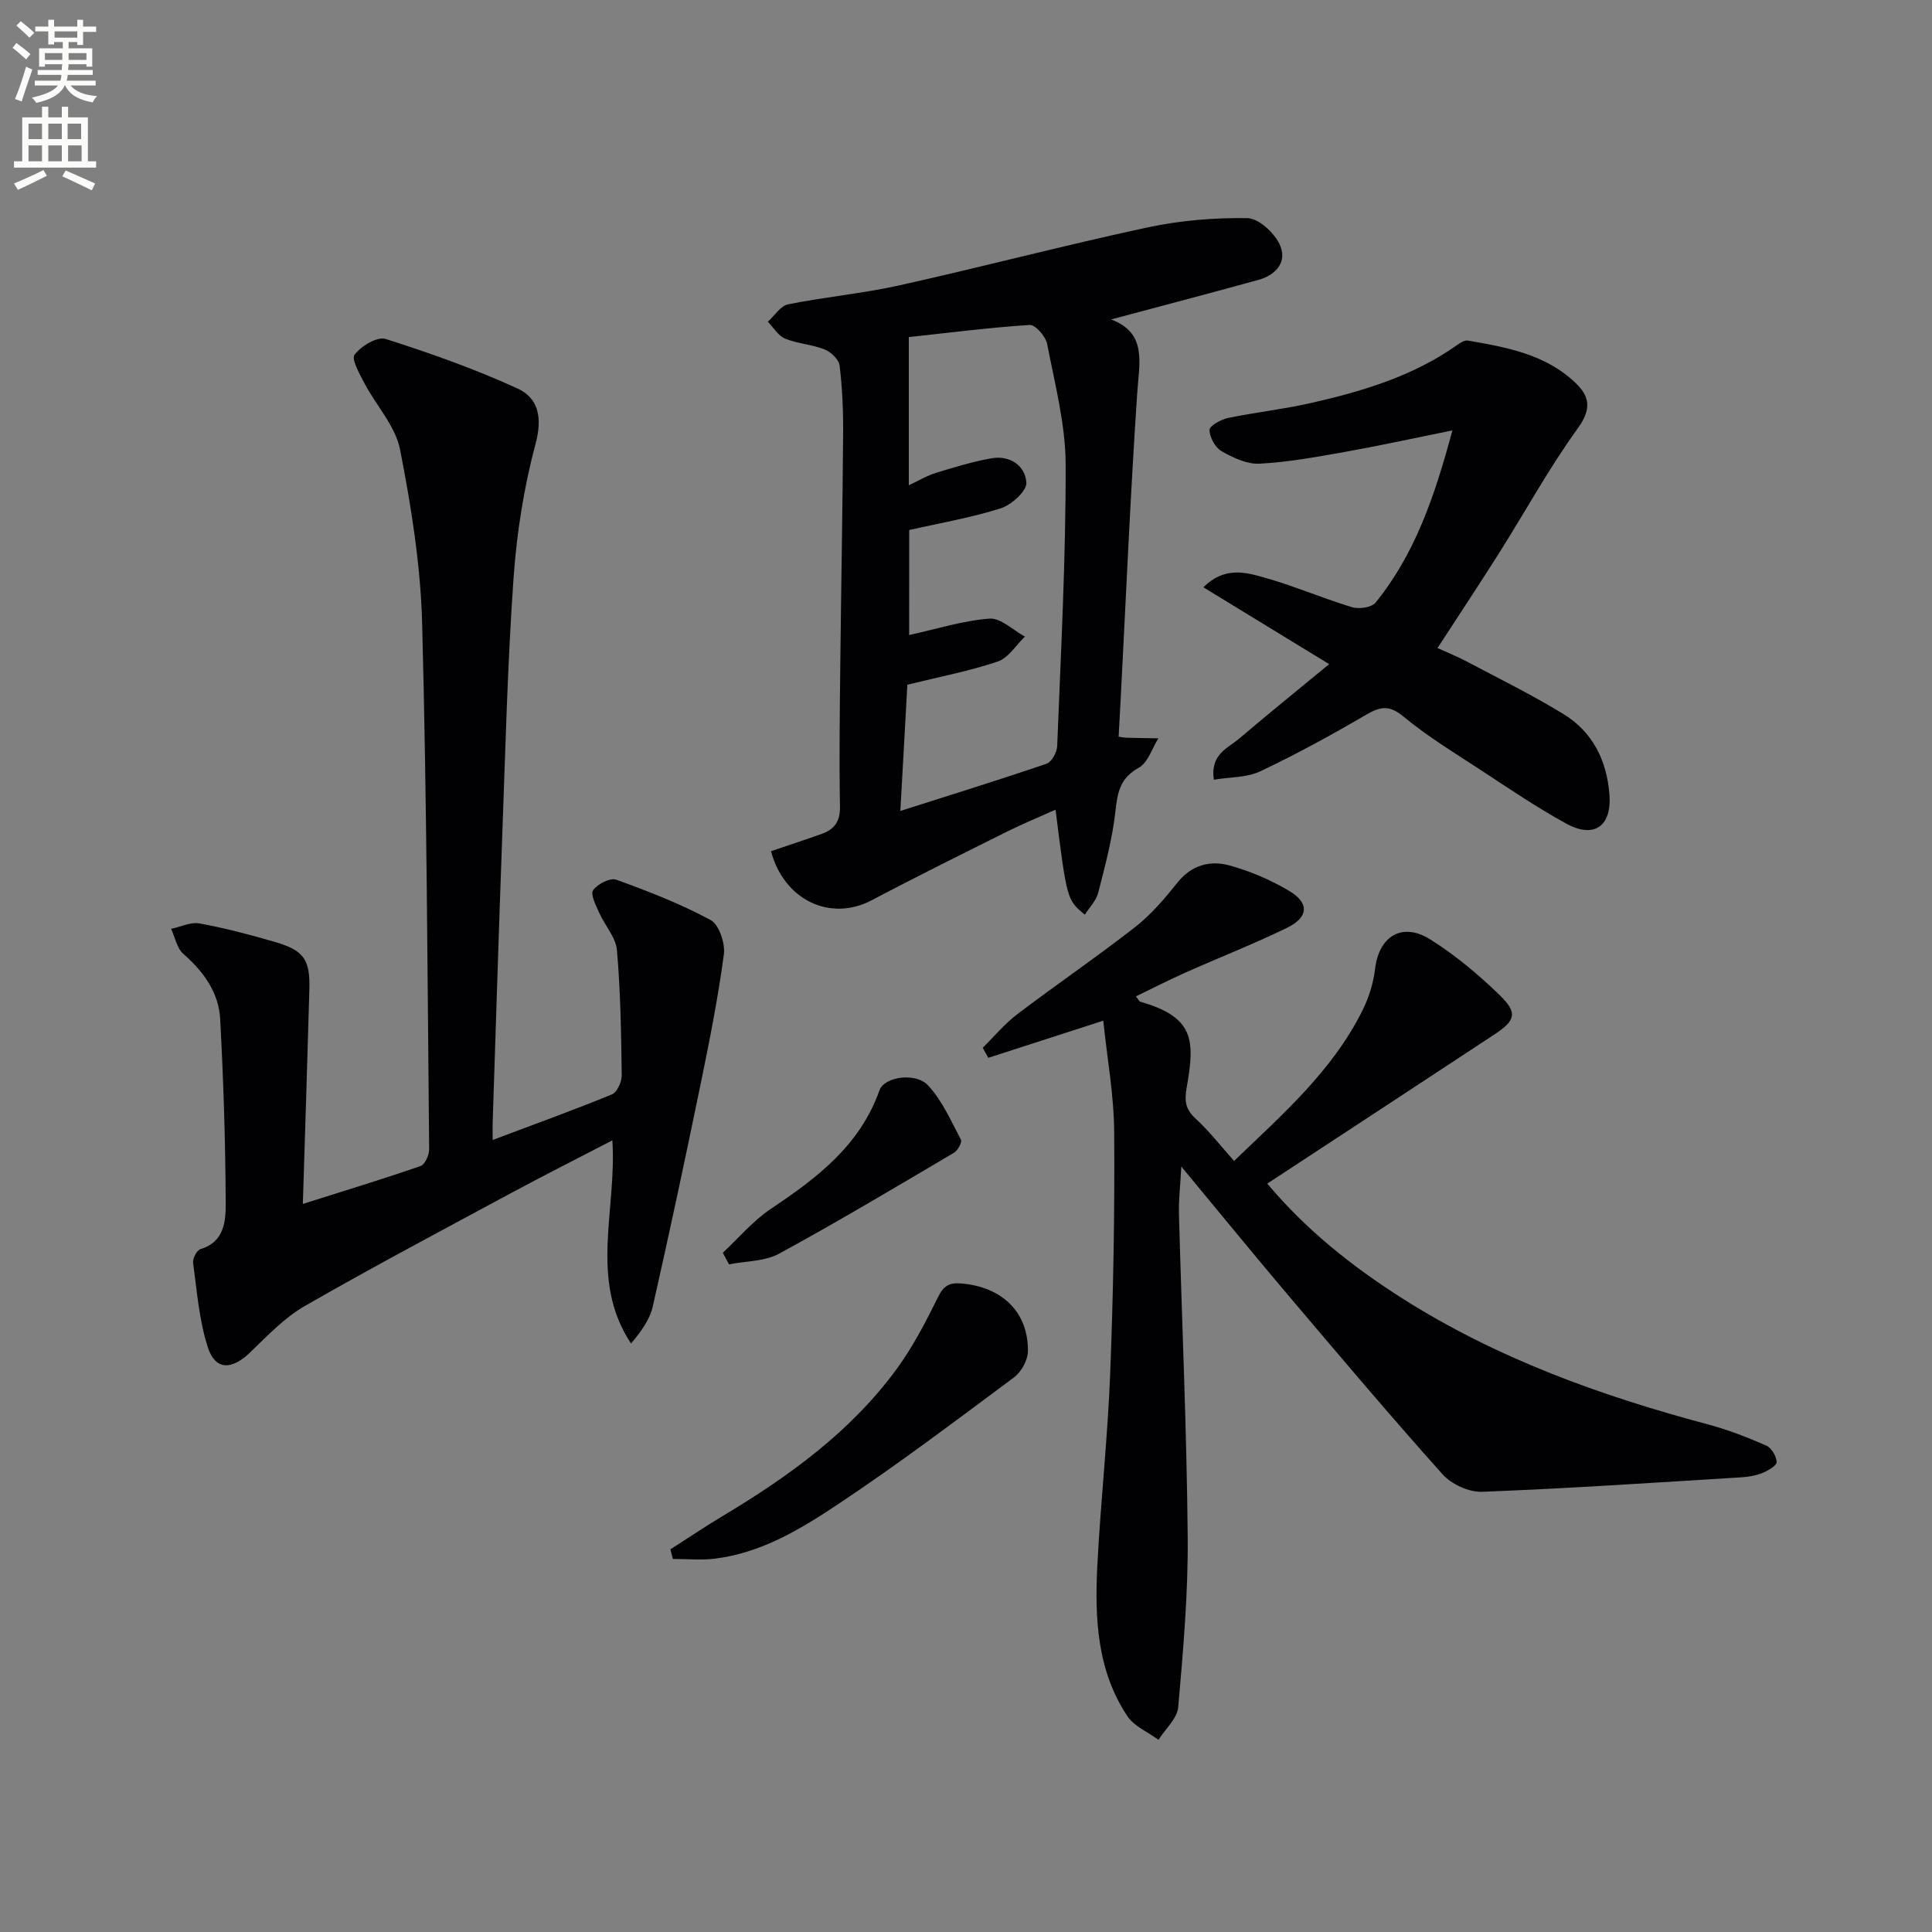
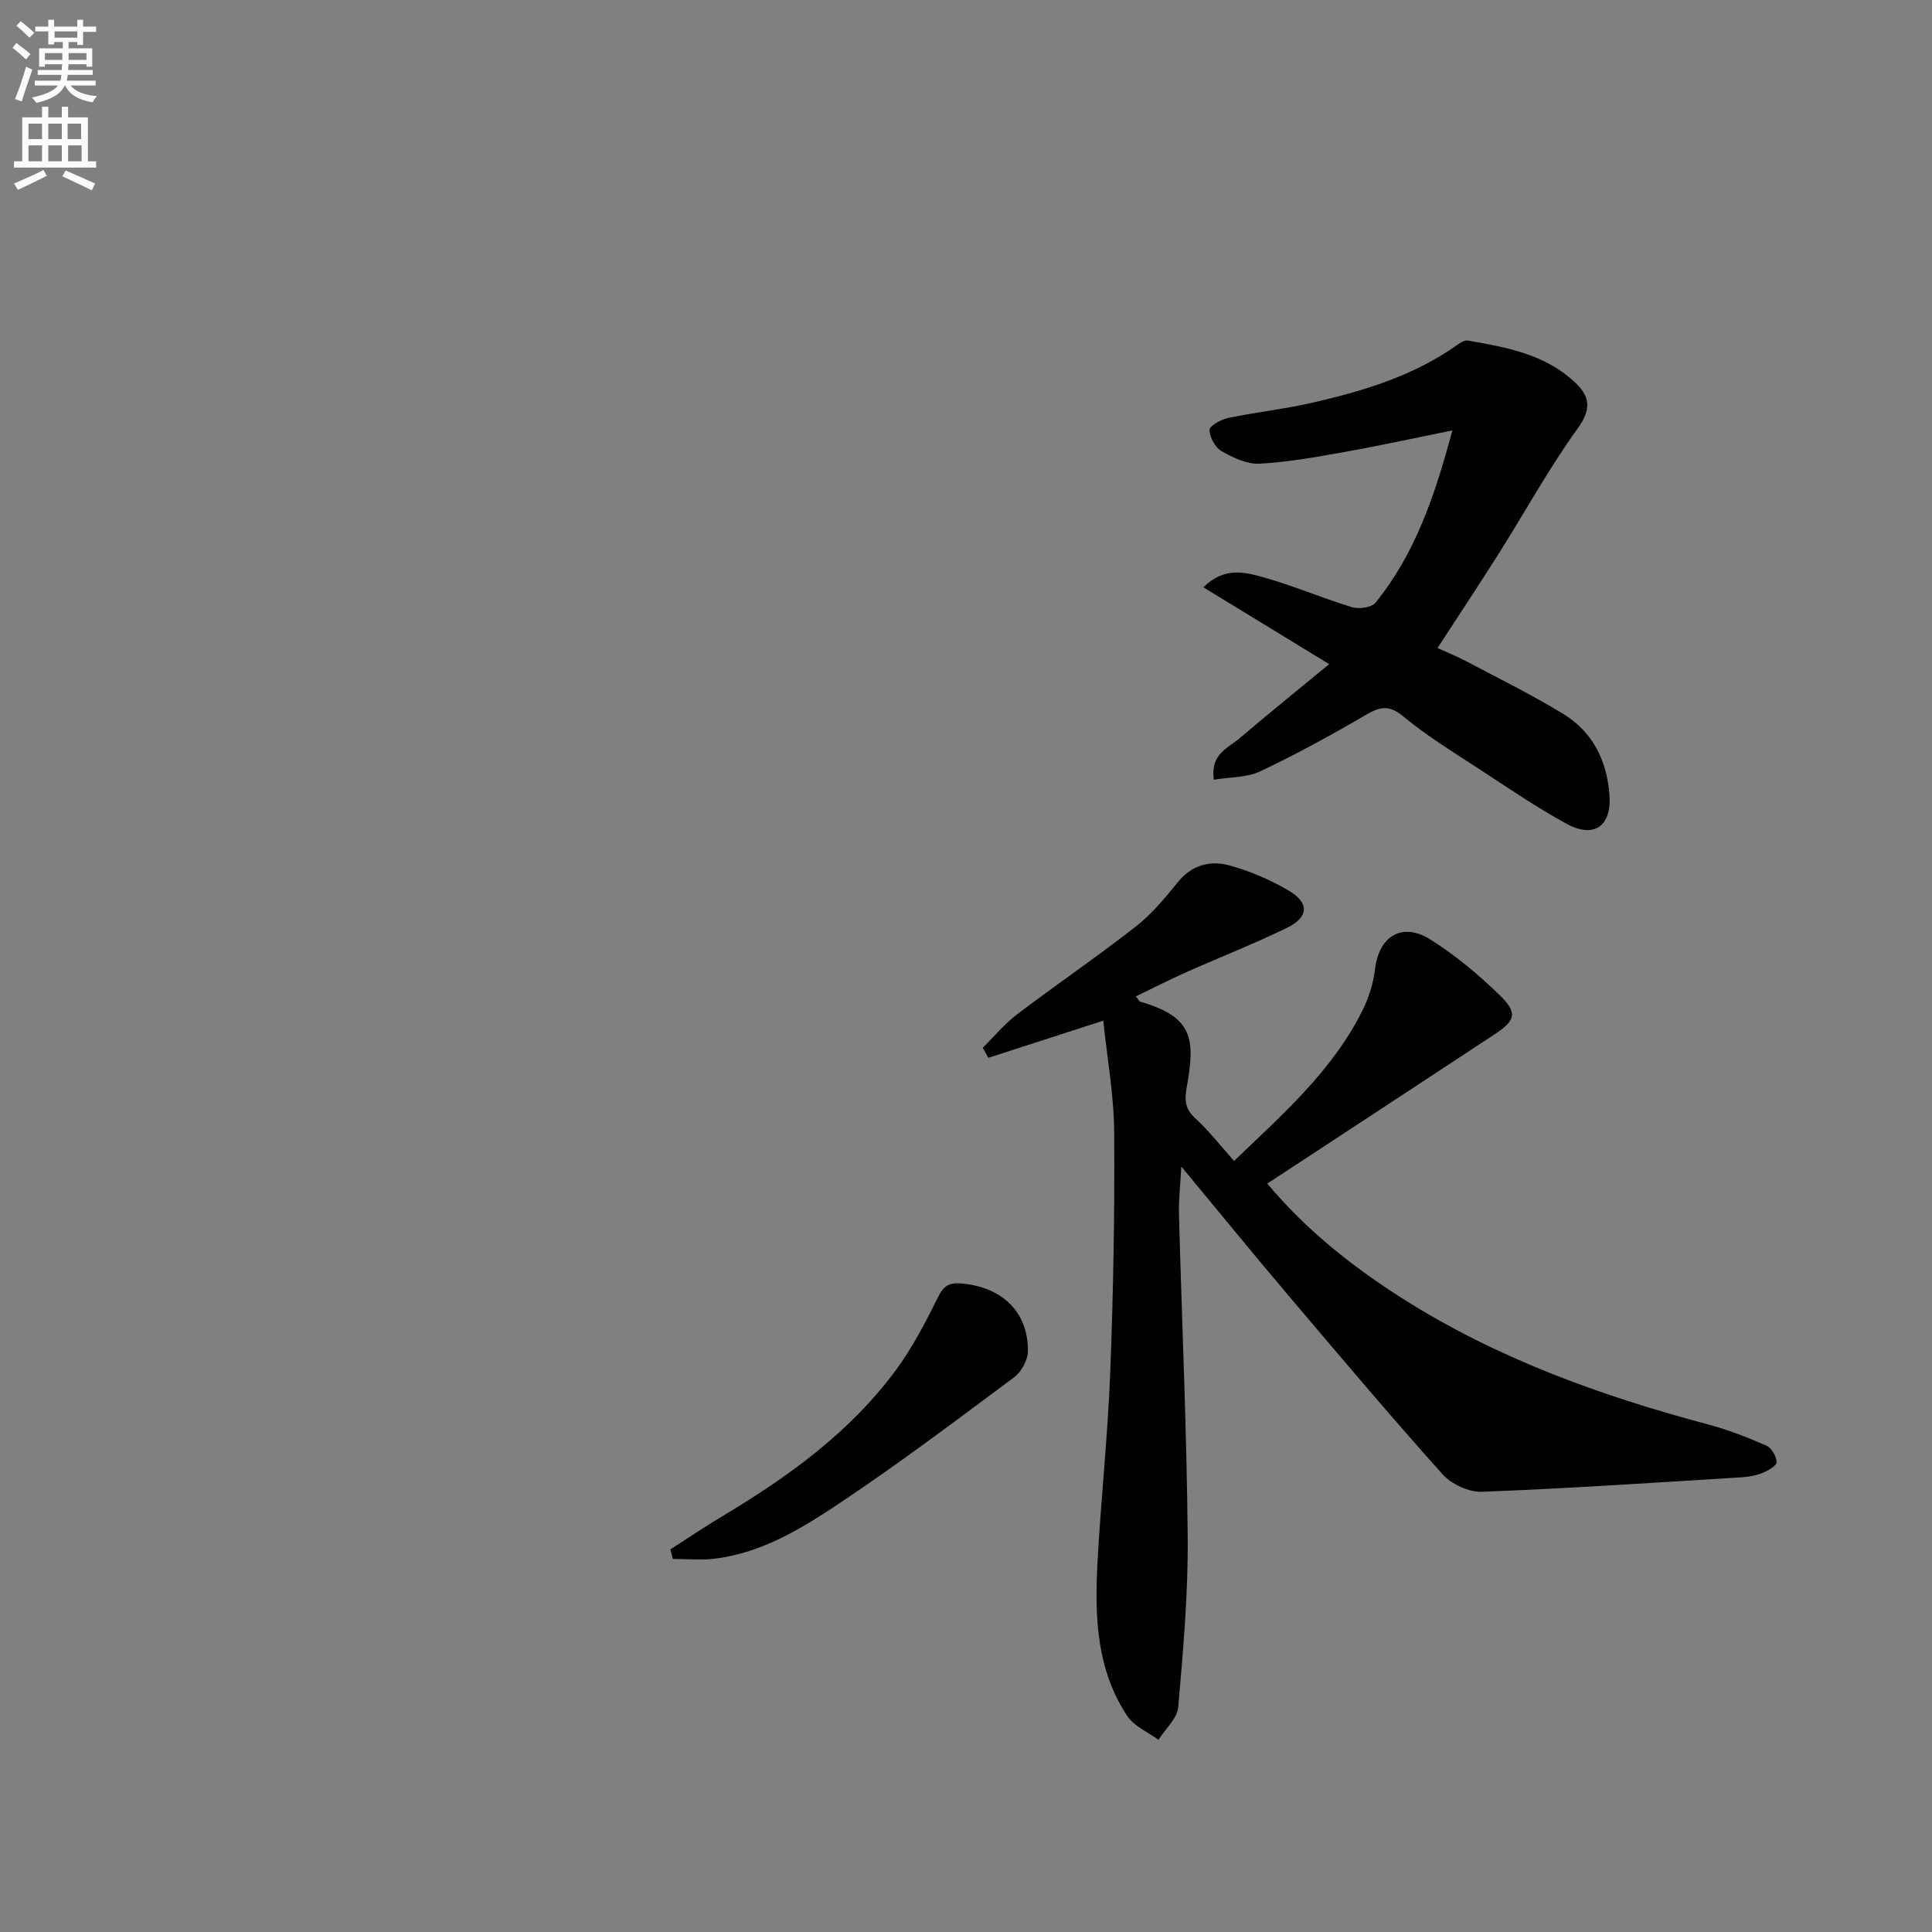
<svg xmlns="http://www.w3.org/2000/svg" enable-background="new 0 0 400 400" viewBox="0 0 400 400">
  <rect x="0" y="0" width="400" height="400" fill="#808080" stroke="none" />
  <path d="m2.6 9.9.8-1c.9.7 1.9 1.4 2.9 2.3l-.9 1.1c-1.1-1-2-1.8-2.8-2.4zm.5 10.6c.9-2.1 1.6-4.3 2.3-6.7.4.2.8.4 1.3.6-.7 2.1-1.5 4.3-2.2 6.6zm.3-15.2.9-.9c1 .8 2 1.6 2.8 2.4l-1 1c-.9-.9-1.8-1.7-2.7-2.5zm12.6-1.2h1.2v1.4h2.7v1.1h-2.7v2.7h-1.2v-.6h-1.8v1.3h4.9v3.8h-1.2v-.5h-3.7c0 .4-.1.9-.1 1.2h5.1v1h-5.2c0 .5-.1.9-.2 1.2h6v1h-5.2c1.1 1.3 2.9 2 5.5 2.2-.4.4-.7.8-.9 1.3-2.9-.5-4.8-1.6-5.7-3.5h-.1c-.8 1.7-2.7 2.9-5.9 3.6-.2-.4-.6-.8-.9-1.1 2.8-.6 4.6-1.4 5.4-2.5h-4.8v-1h5.3c.1-.3.2-.7.2-1.2h-4.9v-1h5c0-.4 0-.8.1-1.2h-3.6v.5h-1.2v-3.8h4.9v-1.3h-1.8v.5h-1.2v-2.7h-2.7v-1h2.7v-1.4h1.2v1.4h4.8zm-6.7 8.3h3.6c0-.4 0-.9 0-1.4h-3.6zm1.9-4.6h4.8v-1.3h-4.7v1.3zm6.7 3.2h-3.7v1.4h3.7z" fill="#fbfcfa" />
  <path d="m8.7 22.1h1.3v2.2h2.8v-2.2h1.3v2.2h4.1v9.1h1.7v1.3h-17v-1.3h1.7v-9.1h4.1zm.3 13.1.7 1.2c-1.8.9-3.8 1.9-6 2.9-.2-.4-.5-.8-.8-1.3 2.3-1 4.4-1.9 6.1-2.8zm-3.1-6.4h2.8v-3.2h-2.8zm0 4.6h2.8v-3.3h-2.8zm4.1-4.6h2.8v-3.2h-2.8zm0 4.6h2.8v-3.3h-2.8zm3.6 1.9c2.1.9 4.1 1.8 6.1 2.7l-.7 1.4c-2.2-1.1-4.2-2-6.1-2.9zm3.2-9.7h-2.8v3.2h2.8zm-2.7 7.8h2.8v-3.3h-2.8z" fill="#fbfcfa" />
  <g fill="#010104">
-     <path d="m102 236.02c8.66-3.26 16.74-6.18 24.68-9.43 1.07-.44 2.06-2.6 2.04-3.96-.11-8.64-.24-17.31-.99-25.91-.23-2.67-2.52-5.13-3.68-7.76-.67-1.51-1.85-3.8-1.25-4.65.9-1.28 3.52-2.63 4.77-2.18 6.67 2.4 13.33 5 19.55 8.35 1.75.94 3.05 4.81 2.75 7.1-1.2 8.99-2.97 17.91-4.8 26.8-3.17 15.41-6.45 30.81-9.93 46.15-.62 2.73-2.45 5.19-4.49 7.63-8.76-13.2-2.9-27.64-3.87-42.06-7.33 3.81-14.12 7.22-20.8 10.82-14.33 7.73-28.73 15.35-42.85 23.46-4.24 2.43-7.77 6.19-11.35 9.63-3.84 3.68-7.21 3.74-8.77-1.12-1.79-5.57-2.23-11.58-3.03-17.43-.12-.9.77-2.61 1.52-2.84 5.07-1.53 5.24-5.95 5.23-9.7-.06-12.63-.47-25.27-1.14-37.89-.29-5.54-3.43-9.86-7.63-13.54-1.33-1.17-1.71-3.42-2.53-5.18 1.97-.41 4.05-1.45 5.88-1.12 5.2.94 10.33 2.3 15.41 3.77 6.22 1.8 7.5 3.62 7.33 9.96-.4 14.58-.88 29.16-1.35 44.34 8.39-2.65 16.42-5.1 24.36-7.84.91-.31 1.8-2.27 1.79-3.46-.35-36.3-.49-72.61-1.45-108.9-.32-12.04-2.25-24.13-4.57-35.98-.95-4.85-4.93-9.09-7.36-13.7-1.01-1.93-2.77-5.02-2.05-5.96 1.35-1.78 4.69-3.79 6.42-3.24 9.26 2.94 18.47 6.21 27.3 10.25 4.35 1.99 5.19 6.03 3.75 11.43-2.43 9.06-3.91 18.51-4.57 27.89-1.24 17.58-1.67 35.23-2.32 52.85-.73 19.95-1.34 39.91-2 59.86-.03.99 0 1.98 0 3.56z" />
    <path d="m228.42 211.32c-8.65 2.8-16.23 5.25-23.8 7.69-.39-.69-.77-1.39-1.16-2.08 2.38-2.34 4.54-4.96 7.17-6.96 8.08-6.13 16.47-11.85 24.46-18.09 3.29-2.57 6.08-5.89 8.72-9.18 2.91-3.63 6.73-4.61 10.7-3.53 4.28 1.16 8.49 2.98 12.32 5.23 4.3 2.53 4.14 5.5-.38 7.7-6.86 3.34-13.99 6.13-20.97 9.24-3.44 1.53-6.8 3.26-10.31 4.95.52.63.68 1.04.94 1.11 11.15 3.21 11.32 7.9 9.58 17.76-.5 2.86-.25 4.51 1.87 6.46 2.78 2.55 5.12 5.58 7.94 8.74 9.92-9.54 20.36-18.6 26.62-31.23 1.3-2.63 2.23-5.6 2.57-8.51.8-6.78 5.58-9.79 11.44-6.12 5.17 3.25 9.96 7.26 14.35 11.52 3.79 3.68 3.32 5.26-1.09 8.16-15.54 10.24-31.1 20.43-47.01 30.87 7.95 9.52 17.52 17.13 27.91 23.74 19.56 12.43 41.05 20.18 63.3 26.11 4.14 1.1 8.17 2.68 12.1 4.39 1.07.47 2.1 2.21 2.15 3.41.03.73-1.76 1.77-2.9 2.24-1.36.56-2.9.83-4.38.92-17.91 1.1-35.81 2.31-53.73 3-2.72.1-6.32-1.57-8.17-3.63-10.87-12.14-21.39-24.6-31.93-37.04-7.19-8.48-14.21-17.1-22.15-26.67-.21 4.03-.57 6.93-.49 9.82.6 22.28 1.61 44.56 1.81 66.84.11 11.75-.94 23.54-1.96 35.26-.21 2.36-2.67 4.52-4.09 6.77-2.18-1.61-5.03-2.78-6.44-4.9-6.29-9.45-6.77-20.3-6.22-31.15.68-13.27 2.15-26.5 2.66-39.77.65-16.62.95-33.27.83-49.9-.04-7.67-1.45-15.35-2.26-23.17z" />
-     <path d="m159.63 176.23c3.68-1.25 7.13-2.37 10.54-3.6 2.58-.93 3.8-2.56 3.74-5.63-.18-9.99-.04-19.99.07-29.99.17-15.81.47-31.62.58-47.43.03-4.64-.17-9.31-.73-13.91-.16-1.26-1.82-2.81-3.15-3.34-2.59-1.03-5.54-1.16-8.12-2.22-1.43-.59-2.41-2.29-3.59-3.5 1.39-1.24 2.62-3.28 4.2-3.6 7.63-1.54 15.45-2.24 23.04-3.93 17.15-3.82 34.17-8.3 51.35-11.99 6.74-1.45 13.79-2.03 20.68-1.93 2.32.03 5.5 2.96 6.66 5.36 1.73 3.57-.61 6.39-4.34 7.42-10.04 2.78-20.11 5.41-30.52 8.2 7.5 2.81 5.83 8.94 5.41 15.23-1.42 21.07-2.32 42.17-3.42 63.25-.14 2.61-.28 5.22-.43 7.9.77.11 1.23.21 1.7.22 2.18.06 4.35.08 6.53.12-1.32 2.1-2.17 5.05-4.07 6.1-3.82 2.12-4.39 5.01-4.81 8.9-.62 5.73-2.15 11.37-3.58 16.98-.41 1.62-1.79 2.99-2.77 4.53-3.71-3.06-3.71-3.06-6.06-21.73-3.43 1.54-6.77 2.9-9.99 4.51-9.38 4.68-18.79 9.33-28.06 14.23-8.44 4.46-18.1.15-20.86-10.15zm28.6-44.75c5.74-1.26 11.13-2.99 16.62-3.4 2.35-.17 4.9 2.4 7.35 3.72-1.86 1.78-3.43 4.43-5.64 5.17-5.92 1.99-12.11 3.17-18.7 4.79-.47 8.41-.94 16.97-1.45 26.14 10.48-3.34 20.42-6.42 30.27-9.78 1.05-.36 2.15-2.36 2.2-3.64.76-19.43 1.8-38.87 1.75-58.3-.02-8.34-2.24-16.7-3.83-24.97-.3-1.55-2.44-4-3.6-3.93-8.36.53-16.68 1.61-25.04 2.51v30.68c2.08-.97 3.78-2.01 5.63-2.57 3.77-1.16 7.57-2.32 11.44-3.01 3.84-.68 7.03 1.48 7.27 5.03.12 1.7-3.05 4.59-5.25 5.3-6.1 1.95-12.48 3.03-19.01 4.52-.01 7.25-.01 14.7-.01 21.74z" />
    <path d="m275.19 137.5c-9.49-5.8-17.52-10.7-26.05-15.91 4.19-4.14 8.33-3.19 11.89-2.22 6.39 1.73 12.52 4.4 18.86 6.34 1.45.44 4.07.08 4.9-.94 8.13-10.02 12.22-21.9 15.91-35.66-8.11 1.64-15.17 3.19-22.28 4.46-5.85 1.04-11.75 2.12-17.66 2.43-2.59.14-5.48-1.24-7.85-2.59-1.32-.75-2.45-2.85-2.5-4.39-.03-.81 2.35-2.17 3.8-2.47 5.68-1.19 11.47-1.81 17.12-3.09 10.71-2.43 21.2-5.55 30.34-12.02.65-.46 1.55-1.05 2.22-.93 8.06 1.39 16.15 2.84 22.36 8.82 2.99 2.87 3.22 5.48.38 9.4-5.93 8.19-10.81 17.15-16.23 25.73-4.08 6.46-8.31 12.83-12.78 19.71 1.92.88 4 1.7 5.96 2.74 6.74 3.57 13.62 6.95 20.12 10.93 6.06 3.71 8.99 9.64 9.52 16.7.49 6.5-3.17 9.15-8.94 5.98-6.1-3.34-11.89-7.28-17.72-11.1-5.42-3.55-11.01-6.94-15.98-11.06-2.95-2.45-4.8-2.09-7.76-.37-7.15 4.18-14.43 8.17-21.91 11.71-2.79 1.32-6.26 1.17-9.6 1.73-.78-5.27 2.89-6.51 5.26-8.52 5.9-5.03 11.93-9.89 18.62-15.41z" />
    <path d="m138.79 320.78c3.57-2.28 7.09-4.66 10.73-6.84 13.65-8.17 26.46-17.38 36-30.33 3.42-4.64 6.12-9.86 8.68-15.04 1.17-2.36 2.28-3.05 4.84-2.84 8.39.7 13.87 5.89 13.78 14.03-.02 1.85-1.37 4.29-2.88 5.41-11.96 8.9-23.88 17.9-36.28 26.16-7.81 5.21-16.01 10.2-25.7 11.38-2.84.34-5.77.05-8.65.05-.17-.65-.35-1.31-.52-1.98z" />
-     <path d="m149.65 259.37c3.3-3.07 6.26-6.63 9.96-9.1 9.54-6.38 18.43-13.11 22.48-24.54 1-2.81 7.49-3.78 10.07-1 2.92 3.15 4.74 7.36 6.79 11.23.28.53-.65 2.23-1.43 2.7-12.01 7.08-23.98 14.24-36.22 20.9-2.98 1.62-6.89 1.52-10.37 2.21-.43-.8-.86-1.6-1.28-2.4z" />
  </g>
</svg>